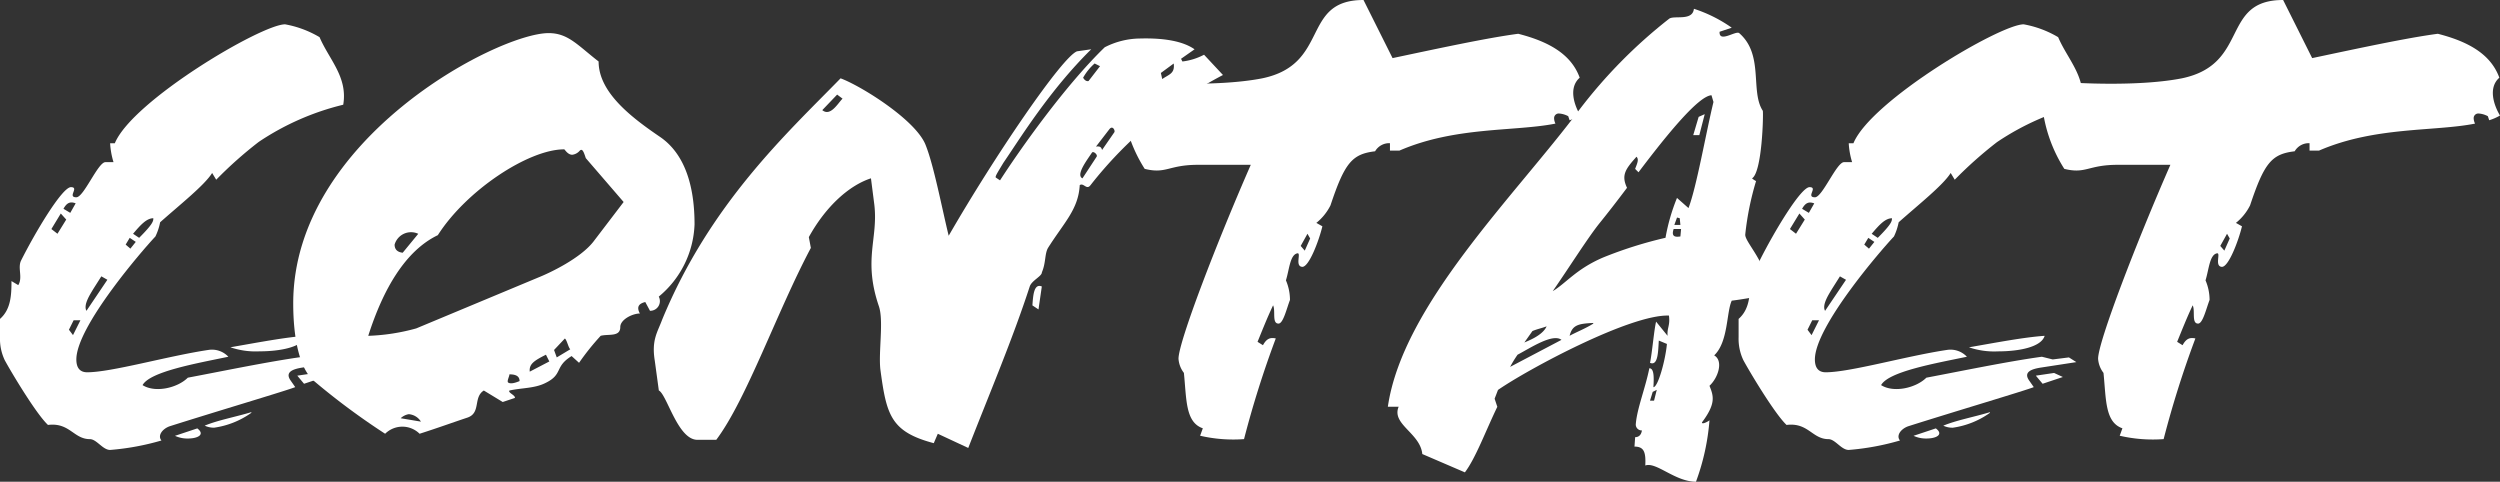
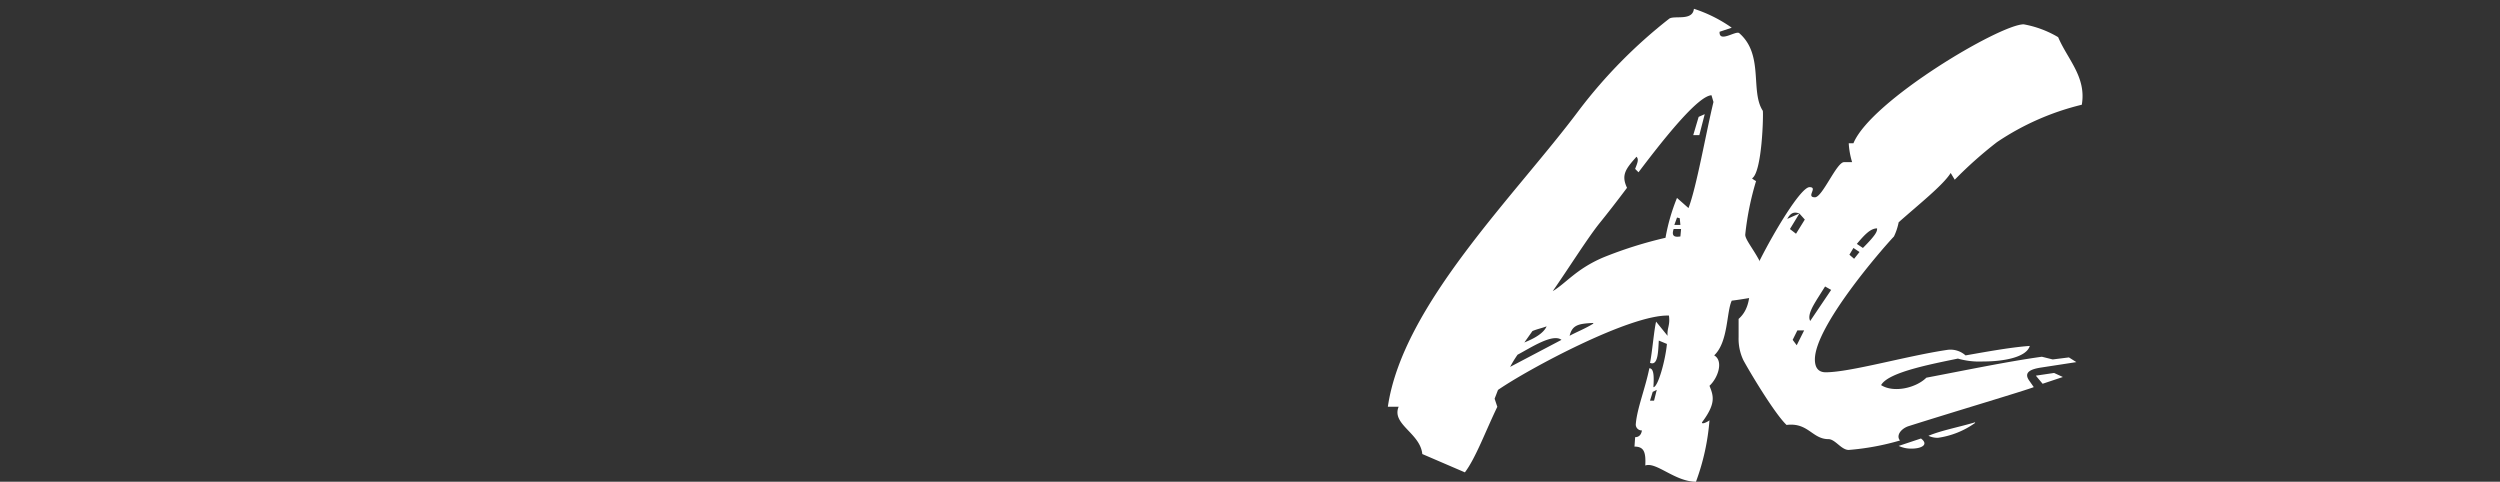
<svg xmlns="http://www.w3.org/2000/svg" width="265.591" height="51.177" viewBox="0 0 265.591 51.177">
  <rect x="0" y="0" width="265.591" height="51.177" fill="#333333" stroke="none" />
  <defs>
    <clipPath id="clip-path">
      <rect id="Rectangle_169" data-name="Rectangle 169" width="265.591" height="51.177" transform="translate(0 0)" fill="none" />
    </clipPath>
  </defs>
  <g id="Group_223" data-name="Group 223" transform="translate(0 0)">
    <g id="Group_222" data-name="Group 222" clip-path="url(#clip-path)">
-       <path id="Path_1356" data-name="Path 1356" d="M27.49,15.074a43.27,43.27,0,0,0-4.521,4.019l-.432-.718c-.789,1.292-3.516,3.446-5.526,5.24a6.161,6.161,0,0,1-.5,1.508c-1.291,1.363-8.4,9.546-8.4,13.063,0,.861.358,1.364,1.148,1.364,2.584,0,8.542-1.722,12.849-2.369a2.391,2.391,0,0,1,2.152.718c-3.445.718-8.326,1.579-9.115,3.015,1.363.861,3.732.287,4.808-.79,3.805-.718,8.614-1.722,12.275-2.225l1.148.287L35.1,37.97l.79.5-3.733.574c-.933.144-1.938.431-1.293,1.365l.5.716c-.645.288-8.613,2.657-13.35,4.164-.789.288-1.292,1-.862,1.507A27.117,27.117,0,0,1,11.7,47.8c-.789,0-1.435-1.148-2.153-1.148-1.723,0-2.153-1.795-4.45-1.508C3.8,43.928,1.076,39.334.5,38.257A5.3,5.3,0,0,1,0,35.818V33.879c1.149-1.005,1.22-2.512,1.22-4.019l.718.431c.5-.79-.073-1.8.287-2.584,1.508-3.015,4.379-7.825,5.311-7.825s-.43,1.077.575,1.077c.79,0,2.3-3.732,3.086-3.732h.862a8.391,8.391,0,0,1-.36-2.01h.5C14.069,10.695,27.778,2.584,30.289,2.584A11,11,0,0,1,33.95,3.949c1.005,2.368,3.015,4.234,2.513,7.177a27.826,27.826,0,0,0-8.973,3.948M6.459,22.682l-1,1.651.646.5.932-1.507Zm.287-.5.719.432L8.039,21.6c-.574-.215-.933-.071-1.293.574M7.823,34.023l-.5,1.005.432.574.789-1.579Zm2.943-4.666L9.9,30.721c-.287.5-1.076,1.652-.716,2.3l2.224-3.3Zm3.015-4.091-.431.718.5.431.574-.718Zm1,0c1.508-1.507,1.508-1.794,1.508-2.081-.718,0-1.363.717-2.153,1.65ZM18.59,46.3l2.369-.789c.861.647.071,1.076-1.006,1.076A3.1,3.1,0,0,1,18.59,46.3M26.7,43.857a8.95,8.95,0,0,1-3.948,1.578,2.289,2.289,0,0,1-1.005-.215c1.363-.574,3.3-.933,4.953-1.435Zm-2.225-6.963c2.871-.5,5.886-1.076,8.039-1.221-.359,1.221-2.8,1.652-4.952,1.652a8.3,8.3,0,0,1-3.087-.431M32.3,40.77l-.717-.861,1.938-.287.933.43Z" fill="#fff" />
-       <path id="Path_1357" data-name="Path 1357" d="M69.985,31.511a1.027,1.027,0,0,1-.933,1.507l-.5-.933c-.574.143-1,.43-.574,1.22-.789,0-2.081.645-2.081,1.435,0,1.077-1.22.718-2.081.933a26.7,26.7,0,0,0-2.3,2.871l-.79-.717c-1.866,1.149-.862,1.938-2.8,2.871-1.148.574-2.512.5-3.8.789-.216.215.646.5.574.789l-1.292.432L51.4,41.487c-1.149.718-.287,2.369-1.723,2.871-1.723.575-3.086,1.077-5.1,1.723a2.6,2.6,0,0,0-3.661,0,74.715,74.715,0,0,1-7.465-5.527c-1.722-1.364-2.3-4.881-2.3-8.326,0-17.442,21.749-28.711,27.131-28.711,2.082,0,3.086,1.293,5.312,3.015,0,3.3,3.516,5.957,6.46,7.967,2.8,1.866,3.732,5.455,3.732,9.331a10.429,10.429,0,0,1-3.8,7.681M62.233,16.8c-.215-.647-.359-1.076-.646-.789a1.245,1.245,0,0,1-.79.43c-.5,0-.789-.575-.861-.575-3.8,0-10.407,4.379-13.422,9.117-3.445,1.651-5.815,5.742-7.393,10.694a21.671,21.671,0,0,0,5.1-.789L57.137,29.5c1.435-.574,4.521-2.082,5.886-3.805l3.229-4.234Zm-17.8,8.039a1.815,1.815,0,0,0-2.512,1.148c0,.431.215.789.861.862Zm.287,19.954A1.681,1.681,0,0,0,43.428,44a1.637,1.637,0,0,0-.861.432Zm9.4-5.024c0,.215-.287.717-.143.861.287.215.861,0,1.22-.144,0-.5-.359-.717-1.077-.717M58,37.683c-1.292.646-1.8,1.006-1.722,1.8L58.358,38.4Zm2.01-1.723L58.86,37.181l.287.789,1.435-.862c-.215-.214-.359-1-.574-1.148" fill="#fff" />
-       <path id="Path_1358" data-name="Path 1358" d="M117.359,5.024a8.365,8.365,0,0,1,3.732-.933c2.584-.071,4.594.287,5.815,1.148L125.47,6.245l.144.287a6.59,6.59,0,0,0,2.3-.718l2.01,2.154a43.359,43.359,0,0,0-14.069,11.7c-.431.574-.718-.287-1.148,0-.144,2.584-1.652,3.947-3.374,6.676-.359.645-.215,1.578-.646,2.584,0,.429-1.077.861-1.292,1.507-1.795,5.526-4.234,11.268-6.531,17.155L99.63,46.081l-.43,1c-4.594-1.22-5.025-3.015-5.671-7.823-.215-1.867.359-5.1-.143-6.676-1.722-5.024-.072-7.178-.5-10.838l-.358-2.8c-2.226.718-4.738,2.871-6.6,6.245l.215,1.149c-3.589,6.746-6.818,16.078-10.048,20.385h-2.01c-2.082,0-3.231-4.81-4.092-5.241l-.43-3.158c-.359-2.224.287-3.015.789-4.379,5.1-12.345,13.28-19.81,18.95-25.624,2.153.79,8.039,4.45,9.043,7.107.862,2.152,1.723,6.674,2.441,9.617,4.881-8.469,12.059-19.021,13.638-19.595l1.506-.216c-4.449,4.379-7.607,9.547-9.33,12.059-.646,1.077-.933,1.508-.79,1.58l.431.287c2.082-3.23,6.891-10.049,11.125-14.141M88.935,10.049,87.357,11.7c.861.717,1.65-.719,2.152-1.22Zm21.391,22.825-.647-.431c.073-1,.144-2.368,1-2.009ZM116,16.222c-.575.861-1.723,2.369-1.005,2.727l1.507-2.3c.144-.215-.359-.645-.5-.43m-.36-7.609,1.221-1.579-.574-.287a5.729,5.729,0,0,0-1.221,1.508c.072.143.287.43.574.358m2.226,5.1-1.436,1.865c.431-.071.575.073.646.36l1.293-1.867c.142-.143-.145-.79-.5-.358m5.455-5.958.144.646c.717-.5,1.363-.575,1.22-1.651Z" fill="#fff" />
-       <path id="Path_1359" data-name="Path 1359" d="M147.941,6.173c4.737-1,10.049-2.153,13.351-2.584,3.084.789,5.6,2.082,6.53,4.666-1.22,1.076-.573,2.942.073,4.019a5.605,5.605,0,0,1-1.148.5l-.145-.43a2.39,2.39,0,0,0-1-.287.49.49,0,0,0-.5.5,1.374,1.374,0,0,0,.142.574c-4.306.861-10.623.287-16.58,2.871h-1v-.79a1.735,1.735,0,0,0-1.58.861c-2.441.287-3.23,1.22-4.737,5.742a5.6,5.6,0,0,1-1.506,1.867l.644.359c-.358,1.507-1.435,4.378-2.153,4.307-.789-.073-.071-1.508-.5-1.436-.789.143-.86,1.723-1.22,2.871a5.316,5.316,0,0,1,.431,2.081c-.36.933-.718,2.513-1.22,2.513-.719,0-.288-1.364-.575-1.939-.647,1.365-1.149,2.656-1.651,3.876l.575.36c.358-.647.716-.862,1.363-.719a105.62,105.62,0,0,0-3.373,10.695,15.586,15.586,0,0,1-4.666-.359l.287-.789c-1.866-.647-1.722-3.086-2.01-5.886a2.779,2.779,0,0,1-.573-1.507c0-1.795,4.091-12.418,7.679-20.6h-5.6c-3.159,0-3.374,1-5.671.43a15.471,15.471,0,0,1-2.369-6.963,3.21,3.21,0,0,1,1.005-2.368c2.8.287,9.474.575,13.853-.287C141.337,6.819,138.178,0,144.854,0ZM138.9,24.835l-.718,1.292.431.5.575-1.293Z" fill="#fff" />
      <path id="Path_1360" data-name="Path 1360" d="M183.975,31.941c-.574,1.221-.358,4.379-1.866,5.814,1.005.575.431,2.37-.5,3.231.43,1.076.717,1.865-.79,3.875-.071.287.646-.071.79-.215a24.129,24.129,0,0,1-1.435,6.531c-2.226,0-4.236-2.152-5.384-1.722.071-1.436-.144-2.01-1.149-2.01l.072-1c.359,0,.646-.216.718-.719a.625.625,0,0,1-.646-.717c.143-1.651,1-3.732,1.435-5.886.5,0,.5.933.431,2.009.5,0,1.292-2.942,1.436-4.593l-.862-.359c-.071,1.149-.071,2.728-.932,2.368.215-1,.429-3.516.645-4.377l1.22,1.506c-.071-.861.287-1.076.145-2.152-4.092-.144-14.93,5.67-18.161,7.9l-.359.933.287.861c-1.22,2.512-2.3,5.456-3.445,6.963L151.1,48.235c-.215-2.226-3.3-3.158-2.511-5.025h-1.149c1.578-10.837,13.566-22.466,20.313-31.509A53.067,53.067,0,0,1,177.3,2.01c.5-.43,2.511.287,2.655-1.077a15.029,15.029,0,0,1,4.019,2.01l-1.292.432c-.072,1.219,1.723-.145,2.082.142,2.656,2.3,1.149,6.174,2.512,8.255.072.358-.072,6.532-1.148,7.178a2.234,2.234,0,0,0,.43.287,30.423,30.423,0,0,0-1.148,5.671c-.071.861,2.655,3.3,2.44,6.459-1.292.144-2.656.431-3.876.574m-22.753,5.742a12.462,12.462,0,0,0-.79,1.293l5.455-2.871c-.932-.719-3.3.861-4.665,1.578m3.086-3.014c-.574.215-1.005.288-1.507.5l-.862,1.221c.287-.144,1.939-.719,2.369-1.723m17.514-24.548c-1.363.072-4.666,4.091-7.752,8.183l-.359-.359c.215-.574.431-1,.144-1.292-1.148,1.292-1.651,1.938-1.006,3.3q-1.614,2.152-3.013,3.876c-1.293,1.651-3.231,4.737-4.881,7.106,1.435-.861,2.512-2.369,5.383-3.59a44.033,44.033,0,0,1,6.6-2.081,20.727,20.727,0,0,1,1.221-4.235l1.22,1.077c.861-2.226,1.866-8.039,2.655-11.269ZM169.261,34.382V34.31c-1.58.072-2.225.215-2.512,1.363.645-.358,1.722-.789,2.512-1.291m6.317,7.249-.287.933h.429l.288-1.148Zm2.224-17.3c-.287.861.215.861.718.789l.072-.789Zm.647-1.149-.287-.072-.287.789h.645Zm2.081-8.829h-.646l.575-1.938.645-.288Z" fill="#fff" />
-       <path id="Path_1361" data-name="Path 1361" d="M212.186,15.074a43.41,43.41,0,0,0-4.522,4.019l-.43-.718c-.79,1.292-3.517,3.446-5.527,5.24a6.243,6.243,0,0,1-.5,1.508c-1.293,1.363-8.4,9.546-8.4,13.063,0,.861.359,1.364,1.148,1.364,2.584,0,8.541-1.722,12.848-2.369a2.394,2.394,0,0,1,2.154.718c-3.445.718-8.326,1.579-9.116,3.015,1.364.861,3.732.287,4.809-.79,3.8-.718,8.614-1.722,12.274-2.225l1.148.287,1.723-.216.789.5-3.733.574c-.932.144-1.937.431-1.291,1.365l.5.716c-.646.288-8.613,2.657-13.35,4.164-.79.288-1.292,1-.862,1.507A27.092,27.092,0,0,1,196.4,47.8c-.79,0-1.435-1.148-2.153-1.148-1.723,0-2.153-1.795-4.45-1.508-1.292-1.22-4.02-5.814-4.594-6.891a5.311,5.311,0,0,1-.5-2.439V33.879c1.149-1.005,1.221-2.512,1.221-4.019l.718.431c.5-.79-.072-1.8.287-2.584,1.507-3.015,4.378-7.825,5.311-7.825s-.43,1.077.575,1.077c.789,0,2.3-3.732,3.085-3.732h.862a8.392,8.392,0,0,1-.359-2.01h.5c1.866-4.522,15.576-12.633,18.088-12.633a10.985,10.985,0,0,1,3.66,1.365c1.005,2.368,3.015,4.234,2.512,7.177a27.84,27.84,0,0,0-8.972,3.948m-21.03,7.608-1.006,1.651.647.5.933-1.507Zm.287-.5.717.432.574-1.006c-.574-.215-.932-.071-1.291.574m1.076,11.844-.5,1.005.43.574.79-1.579Zm2.944-4.666-.862,1.364c-.287.5-1.077,1.652-.718,2.3l2.225-3.3Zm3.013-4.091-.429.718.5.431.574-.718Zm1.006,0c1.507-1.507,1.507-1.794,1.507-2.081-.718,0-1.364.717-2.153,1.65Zm3.8,21.03,2.368-.789c.862.647.072,1.076-1,1.076a3.1,3.1,0,0,1-1.364-.287m8.11-2.439a8.938,8.938,0,0,1-3.947,1.578,2.286,2.286,0,0,1-1.005-.215c1.364-.574,3.3-.933,4.952-1.435Zm-2.224-6.963c2.871-.5,5.886-1.076,8.039-1.221-.36,1.221-2.8,1.652-4.953,1.652a8.3,8.3,0,0,1-3.086-.431M217,40.77l-.719-.861,1.939-.287.932.43Z" fill="#fff" />
-       <path id="Path_1362" data-name="Path 1362" d="M245.637,6.173c4.737-1,10.049-2.153,13.351-2.584,3.086.789,5.6,2.082,6.532,4.666-1.221,1.076-.574,2.942.071,4.019a5.535,5.535,0,0,1-1.148.5l-.144-.43a2.39,2.39,0,0,0-1.005-.287.491.491,0,0,0-.5.5,1.359,1.359,0,0,0,.145.574c-4.307.861-10.623.287-16.581,2.871h-1v-.79a1.731,1.731,0,0,0-1.579.861c-2.441.287-3.23,1.22-4.738,5.742a5.568,5.568,0,0,1-1.507,1.867l.646.359c-.359,1.507-1.435,4.378-2.153,4.307-.79-.073-.072-1.508-.5-1.436-.789.143-.861,1.723-1.22,2.871a5.335,5.335,0,0,1,.431,2.081c-.36.933-.718,2.513-1.221,2.513-.717,0-.287-1.364-.574-1.939-.646,1.365-1.149,2.656-1.651,3.876l.575.36c.359-.647.717-.862,1.363-.719a105.62,105.62,0,0,0-3.373,10.695,15.592,15.592,0,0,1-4.666-.359l.287-.789c-1.865-.647-1.723-3.086-2.01-5.886a2.773,2.773,0,0,1-.574-1.507c0-1.795,4.092-12.418,7.681-20.6h-5.6c-3.158,0-3.373,1-5.67.43a15.471,15.471,0,0,1-2.369-6.963,3.206,3.206,0,0,1,1.005-2.368c2.8.287,9.474.575,13.852-.287C239.033,6.819,235.875,0,242.551,0Zm-9.044,18.662-.718,1.292.431.5.574-1.293Z" fill="#fff" />
+       <path id="Path_1361" data-name="Path 1361" d="M212.186,15.074a43.41,43.41,0,0,0-4.522,4.019l-.43-.718c-.79,1.292-3.517,3.446-5.527,5.24a6.243,6.243,0,0,1-.5,1.508c-1.293,1.363-8.4,9.546-8.4,13.063,0,.861.359,1.364,1.148,1.364,2.584,0,8.541-1.722,12.848-2.369a2.394,2.394,0,0,1,2.154.718c-3.445.718-8.326,1.579-9.116,3.015,1.364.861,3.732.287,4.809-.79,3.8-.718,8.614-1.722,12.274-2.225l1.148.287,1.723-.216.789.5-3.733.574c-.932.144-1.937.431-1.291,1.365l.5.716c-.646.288-8.613,2.657-13.35,4.164-.79.288-1.292,1-.862,1.507A27.092,27.092,0,0,1,196.4,47.8c-.79,0-1.435-1.148-2.153-1.148-1.723,0-2.153-1.795-4.45-1.508-1.292-1.22-4.02-5.814-4.594-6.891a5.311,5.311,0,0,1-.5-2.439V33.879c1.149-1.005,1.221-2.512,1.221-4.019l.718.431c.5-.79-.072-1.8.287-2.584,1.507-3.015,4.378-7.825,5.311-7.825s-.43,1.077.575,1.077c.789,0,2.3-3.732,3.085-3.732h.862a8.392,8.392,0,0,1-.359-2.01h.5c1.866-4.522,15.576-12.633,18.088-12.633a10.985,10.985,0,0,1,3.66,1.365c1.005,2.368,3.015,4.234,2.512,7.177a27.84,27.84,0,0,0-8.972,3.948m-21.03,7.608-1.006,1.651.647.5.933-1.507Zc-.574-.215-.932-.071-1.291.574m1.076,11.844-.5,1.005.43.574.79-1.579Zm2.944-4.666-.862,1.364c-.287.5-1.077,1.652-.718,2.3l2.225-3.3Zm3.013-4.091-.429.718.5.431.574-.718Zm1.006,0c1.507-1.507,1.507-1.794,1.507-2.081-.718,0-1.364.717-2.153,1.65Zm3.8,21.03,2.368-.789c.862.647.072,1.076-1,1.076a3.1,3.1,0,0,1-1.364-.287m8.11-2.439a8.938,8.938,0,0,1-3.947,1.578,2.286,2.286,0,0,1-1.005-.215c1.364-.574,3.3-.933,4.952-1.435Zm-2.224-6.963c2.871-.5,5.886-1.076,8.039-1.221-.36,1.221-2.8,1.652-4.953,1.652a8.3,8.3,0,0,1-3.086-.431M217,40.77l-.719-.861,1.939-.287.932.43Z" fill="#fff" />
    </g>
  </g>
</svg>